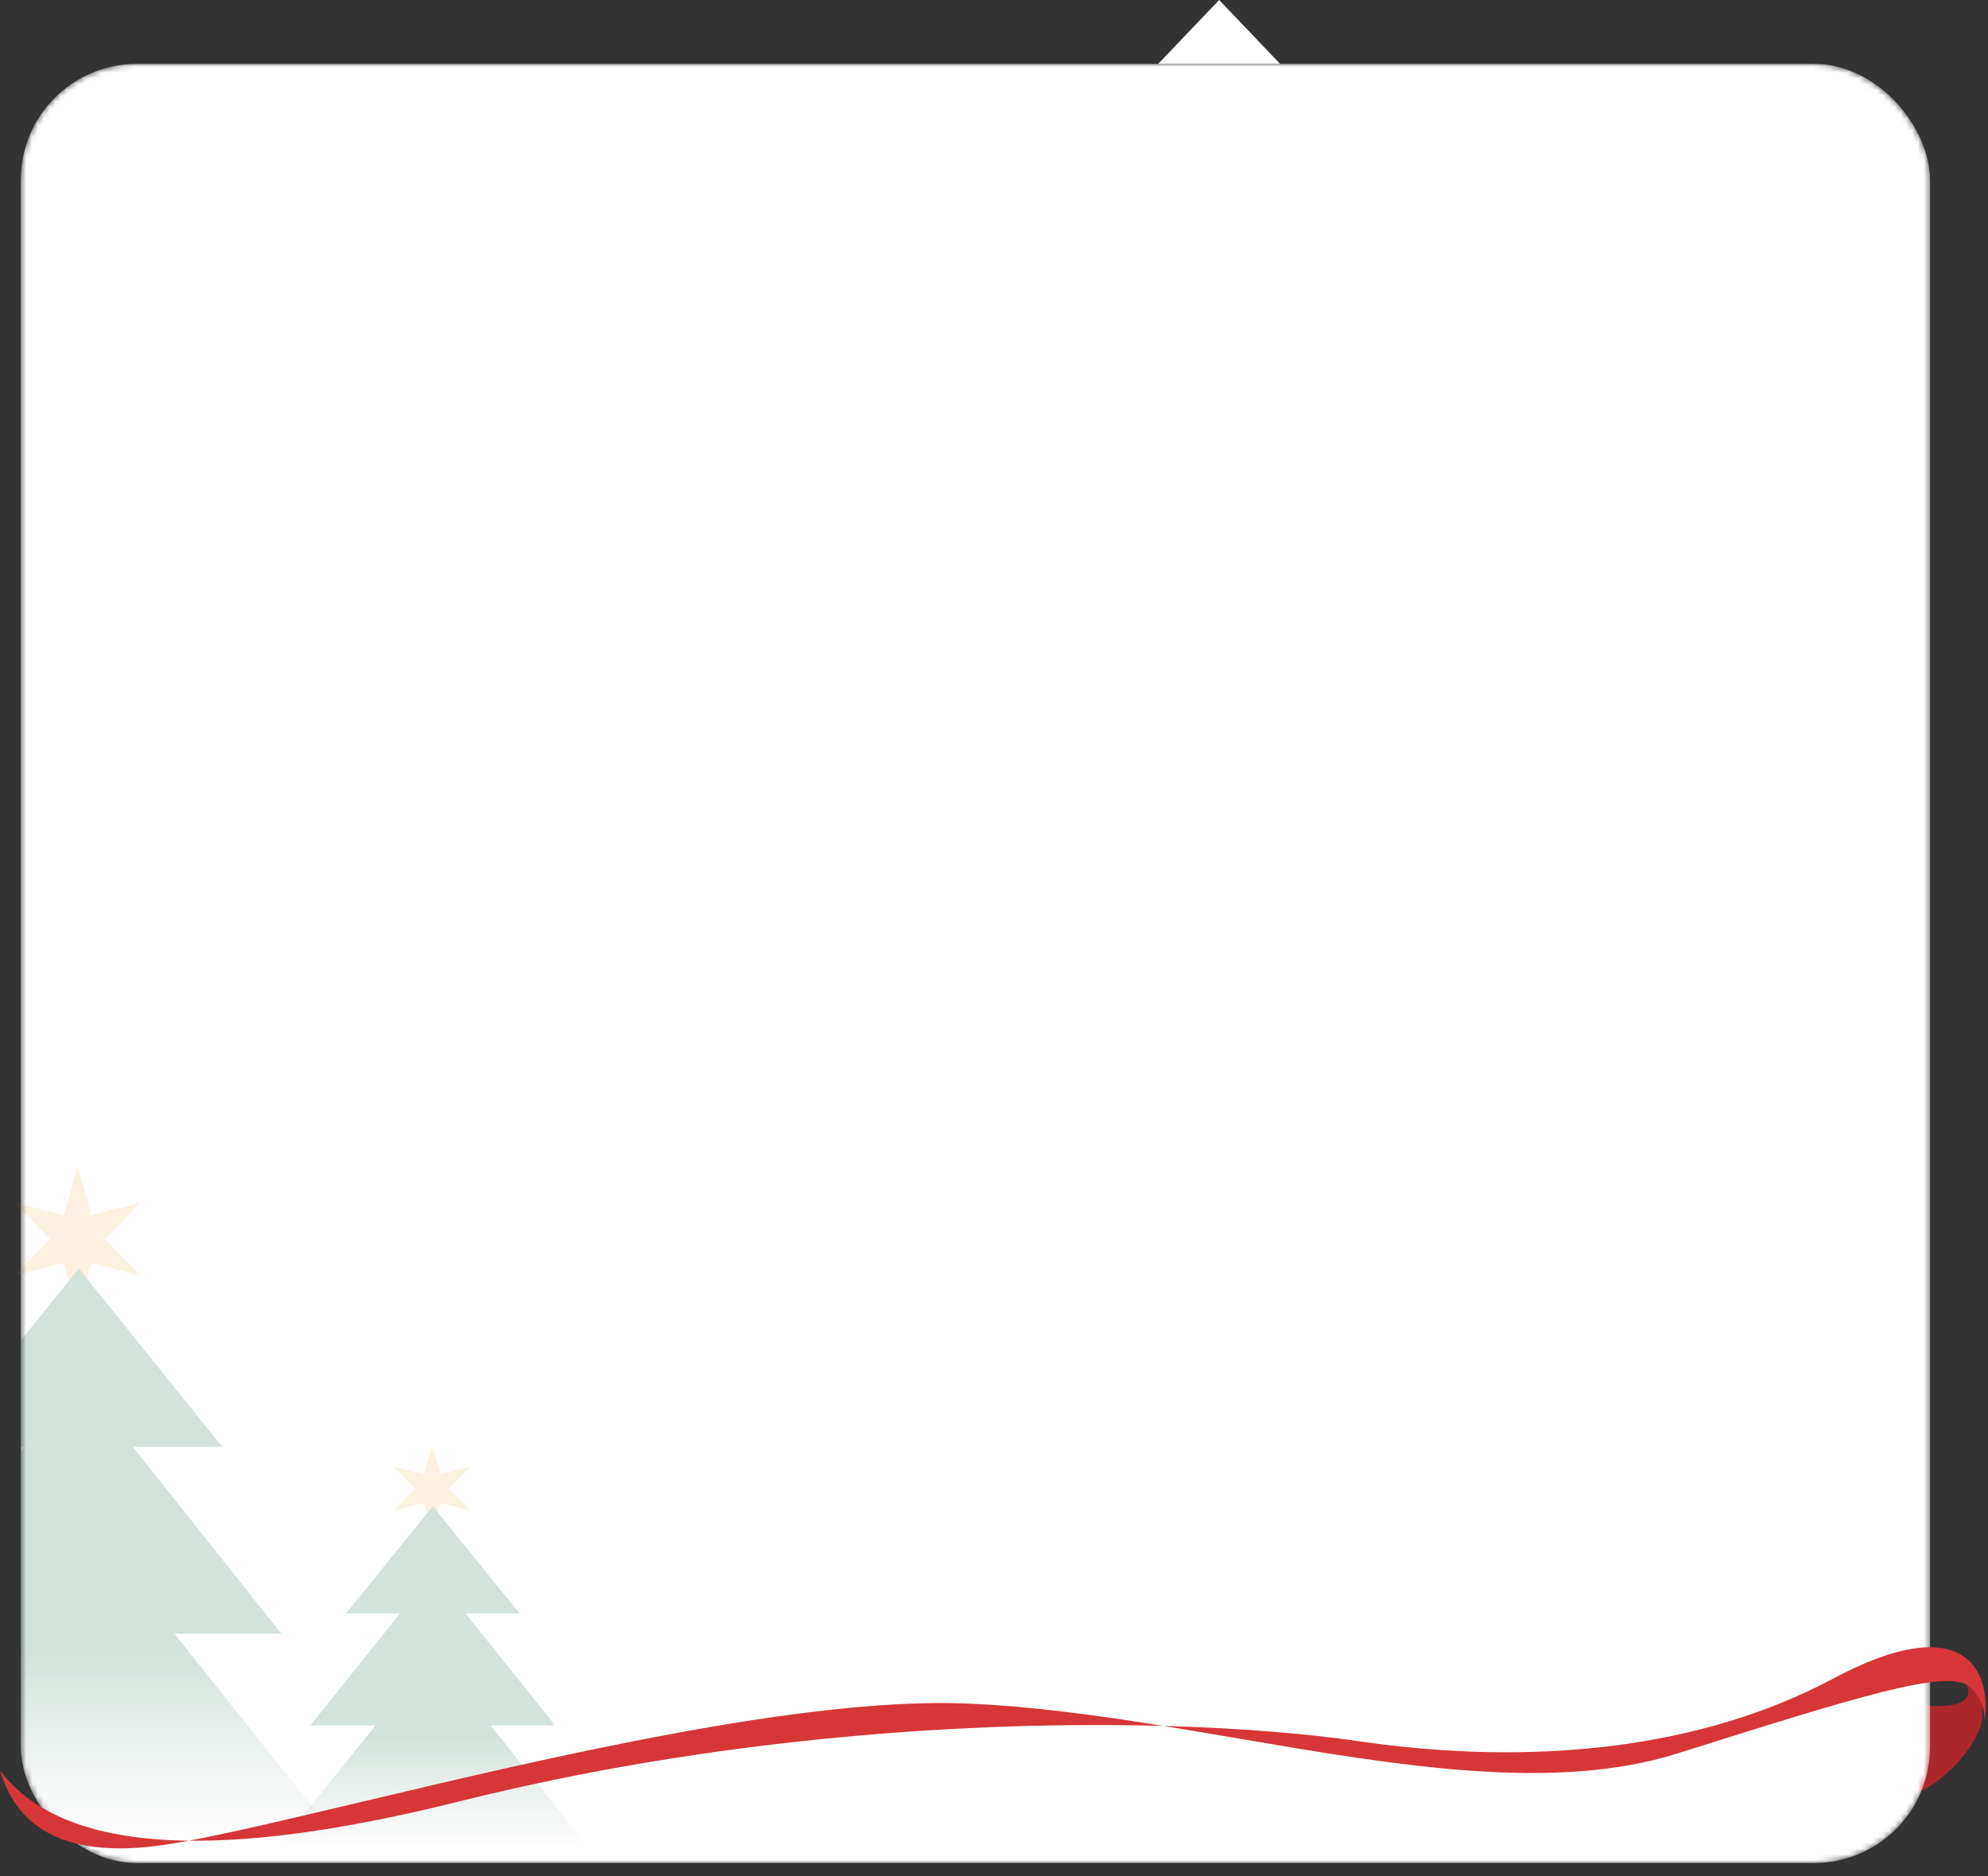
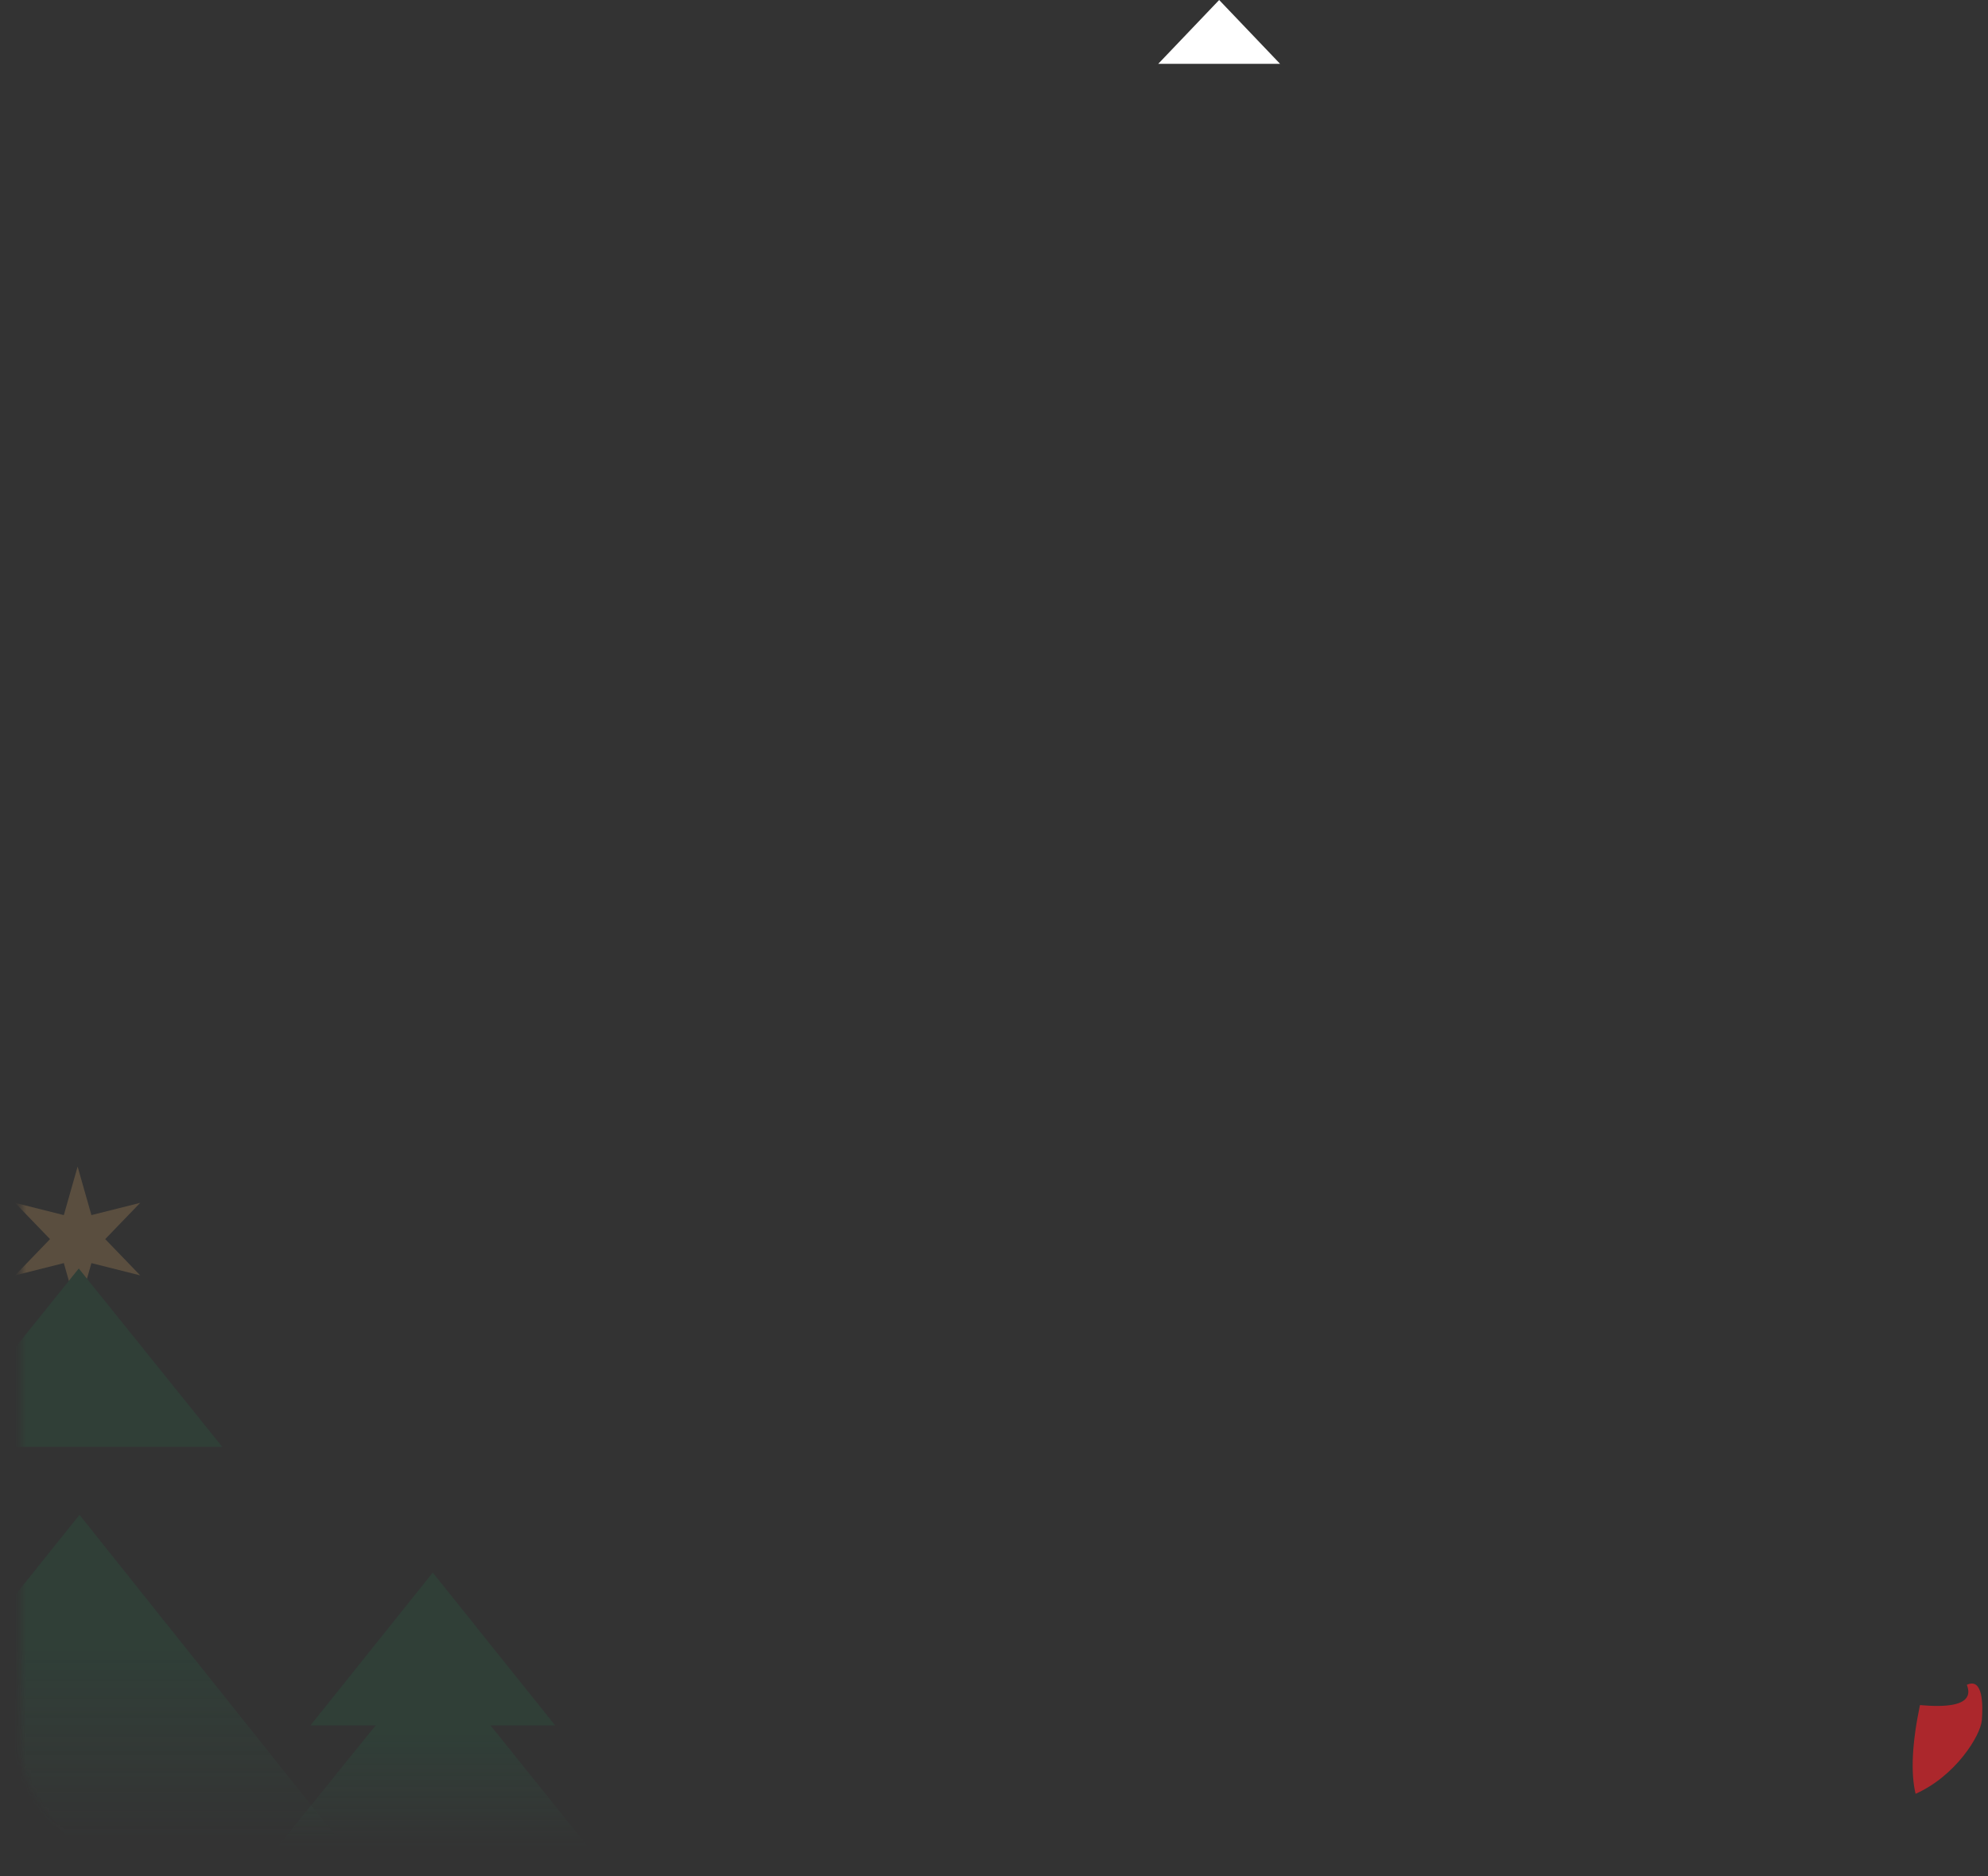
<svg xmlns="http://www.w3.org/2000/svg" fill="none" version="1.1" width="342.554" height="323.289" viewBox="0 0 342.554 323.289">
  <rect x="0" y="0" width="342.554" height="323.289" fill="#333333" stroke="none" />
  <defs>
    <mask id="master_svg0_78_11162" style="mask-type:alpha" maskUnits="objectBoundingBox">
      <g>
        <rect x="3.574" y="11" width="329" height="310" rx="20" fill="#FFFFFF" fill-opacity="1" />
      </g>
    </mask>
    <linearGradient x1="0.5" y1="0.387" x2="0.5" y2="0.93" id="master_svg1_78_020389">
      <stop offset="0%" stop-color="#216C48" stop-opacity="1" />
      <stop offset="100%" stop-color="#3A7659" stop-opacity="0" />
    </linearGradient>
    <linearGradient x1="0.5" y1="0.387" x2="0.5" y2="0.93" id="master_svg2_78_020389">
      <stop offset="0%" stop-color="#216C48" stop-opacity="1" />
      <stop offset="100%" stop-color="#3A7659" stop-opacity="0" />
    </linearGradient>
  </defs>
  <g>
    <g>
      <path d="M330.828,293.787Q328.782,303.613,330.074,309.072C336.967,306.015,341.275,299.028,341.49,296.408C341.706,293.787,341.706,288.984,338.906,290.294Q339.365,291.459,339.005,292.25Q338.015,294.428,330.828,293.787Z" fill="#AC272C" fill-opacity="1" />
    </g>
    <g mask="url(#master_svg0_78_11162)">
      <g>
-         <rect x="3.574" y="11" width="329" height="310" rx="20" fill="#FFFFFF" fill-opacity="1" />
-       </g>
+         </g>
      <g transform="matrix(-1,-1.3662088349519763e-8,1.3662088349519763e-8,1,123.146,8.412145575675822e-7)" style="opacity:0.2;">
        <g>
          <path d="M109.771,201L112.149,209.364L120.554,207.249L114.527,213.498L120.554,219.748L112.149,217.633L109.771,225.997L107.393,217.633L98.988,219.748L105.015,213.498L98.988,207.249L107.393,209.364L109.771,201Z" fill="#F4BA70" fill-opacity="1" />
        </g>
        <g>
          <path d="M109.573,218.561L134.3,249.293L84.846,249.293L109.573,218.561Z" fill="#216C48" fill-opacity="1" />
        </g>
        <g>
-           <path d="M109.573,237.585L144.482,281.488L74.664,281.488L109.573,237.585Z" fill="#216C48" fill-opacity="1" />
-         </g>
+           </g>
        <g>
          <path d="M109.442,261L157.573,321L61.573,321L109.442,261Z" fill="url(#master_svg1_78_020389)" fill-opacity="1" />
        </g>
      </g>
      <g transform="matrix(-1,-1.3662088349519763e-8,1.3662088349519763e-8,1,207.146,0)" style="opacity:0.2;">
        <g>
-           <path d="M132.693,249L134.129,254.018L139.207,252.75L135.566,256.499L139.207,260.248L134.129,258.98L132.693,263.998L131.256,258.98L126.178,260.248L129.819,256.499L126.178,252.75L131.256,254.018L132.693,249Z" fill="#F4BA70" fill-opacity="1" />
-         </g>
+           </g>
        <g>
-           <path d="M132.573,259.537L147.512,277.976L117.634,277.976L132.573,259.537Z" fill="#216C48" fill-opacity="1" />
-         </g>
+           </g>
        <g>
          <path d="M132.573,270.951L153.664,297.293L111.482,297.293L132.573,270.951Z" fill="#216C48" fill-opacity="1" />
        </g>
        <g>
          <path d="M132.494,285L161.573,321L103.573,321L132.494,285Z" fill="url(#master_svg2_78_020389)" fill-opacity="1" />
        </g>
      </g>
    </g>
    <g transform="matrix(0.998,-0.067,0.067,0.998,-20.405,0.702)">
-       <path d="M0,305.003Q3.53,320.866,25.569,319.753C27.266,319.668,29.297,319.479,31.618,319.205Q8.102,317.346,0,305.003ZM31.618,319.205Q50.179,320.673,78.344,315.609C123.612,307.47,167.895,307.649,200.445,310.727C189.123,308.112,177.84,305.792,166.923,304.609C139.054,301.587,94.203,309.095,61.311,314.601C49.379,316.599,39.021,318.333,31.618,319.205ZM200.445,310.727C204.691,311.708,208.942,312.73,213.182,313.749C240.245,320.257,266.832,326.649,288.468,321.393C320.113,313.706,335.478,310.006,339.291,313.136C340.814,314.387,342.016,316.993,341.603,319.72C343.589,310.671,339.433,299.806,316.072,310.341C292.711,320.876,263.625,322.022,233.852,315.609C225.188,313.743,213.805,311.991,200.445,310.727Z" fill="#D63637" fill-opacity="1" />
-     </g>
+       </g>
    <g>
-       <path d="M210.074,0L220.574,11L199.574,11L210.074,0Z" fill="#FFFFFF" fill-opacity="1" />
+       <path d="M210.074,0L220.574,11L199.574,11L210.074,0" fill="#FFFFFF" fill-opacity="1" />
    </g>
  </g>
</svg>